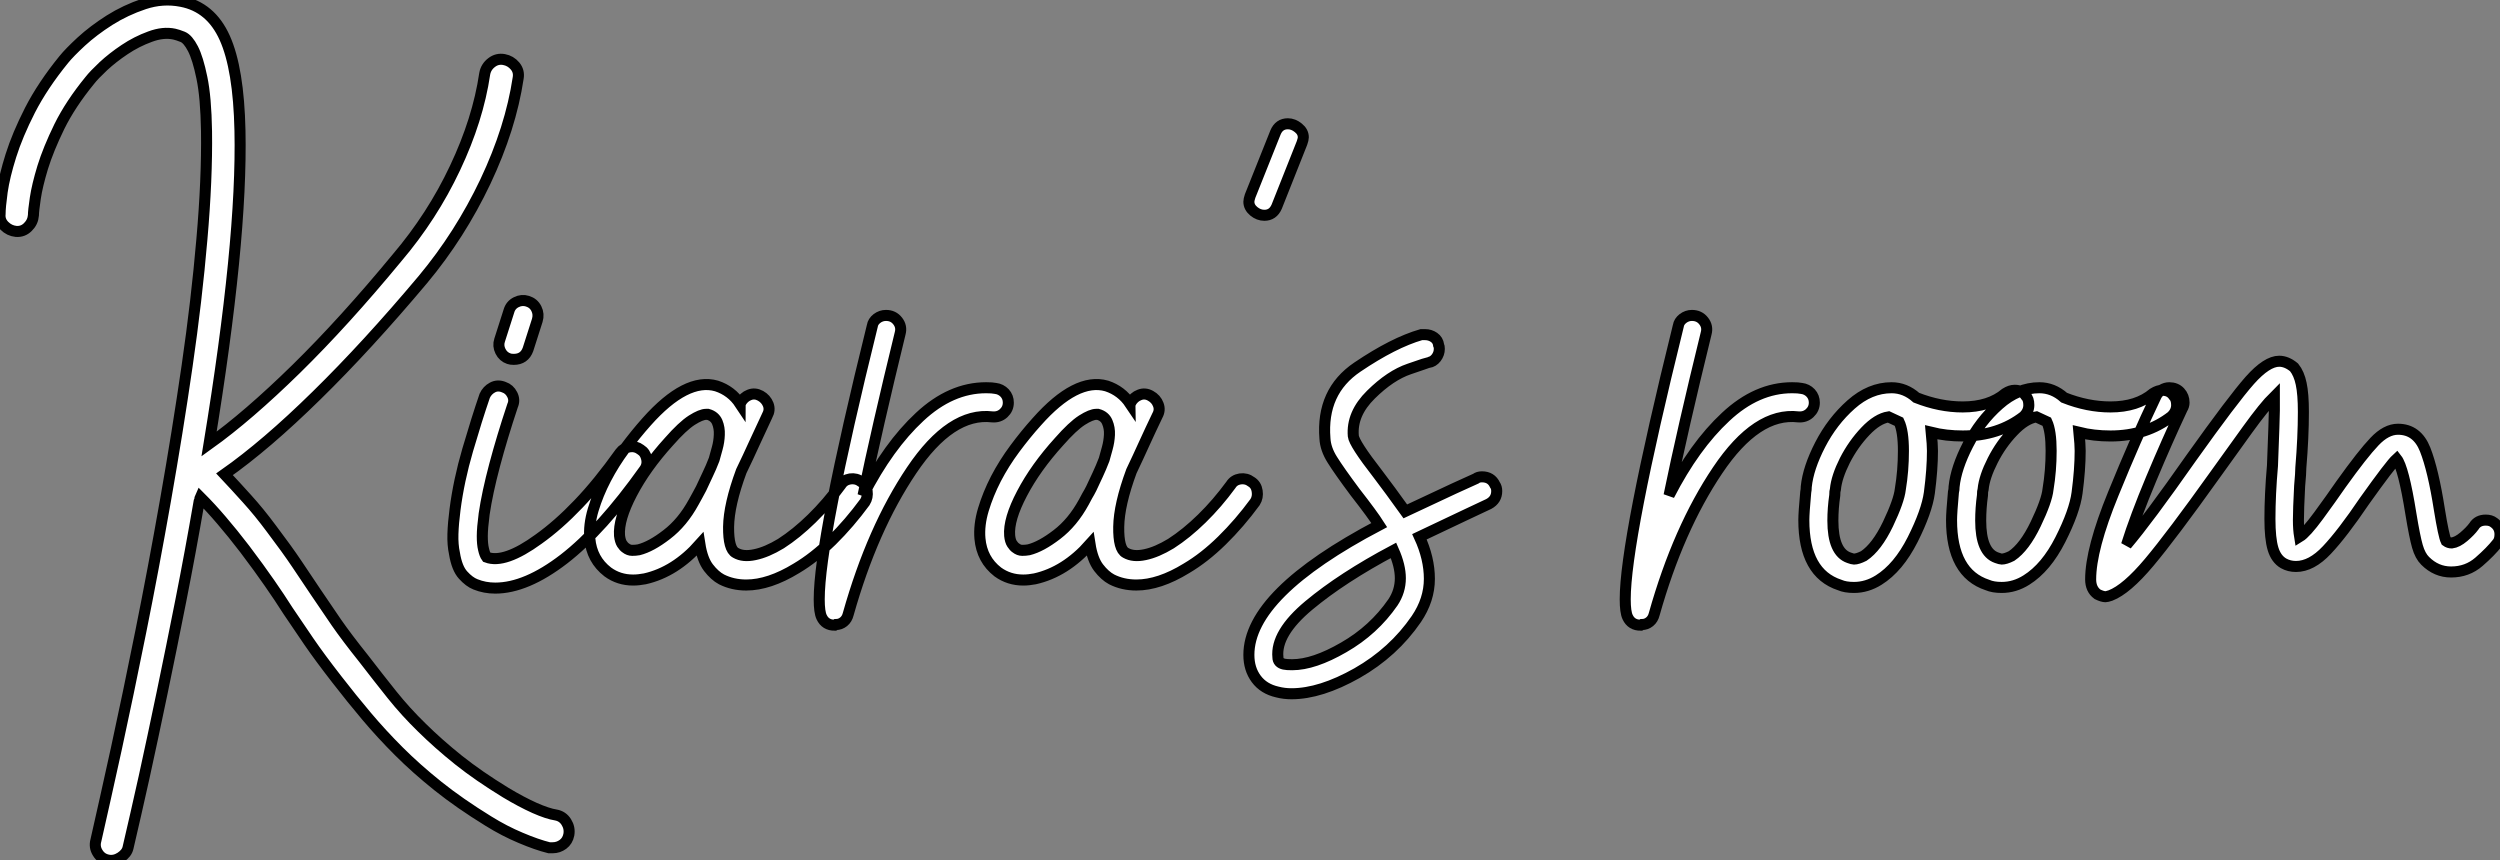
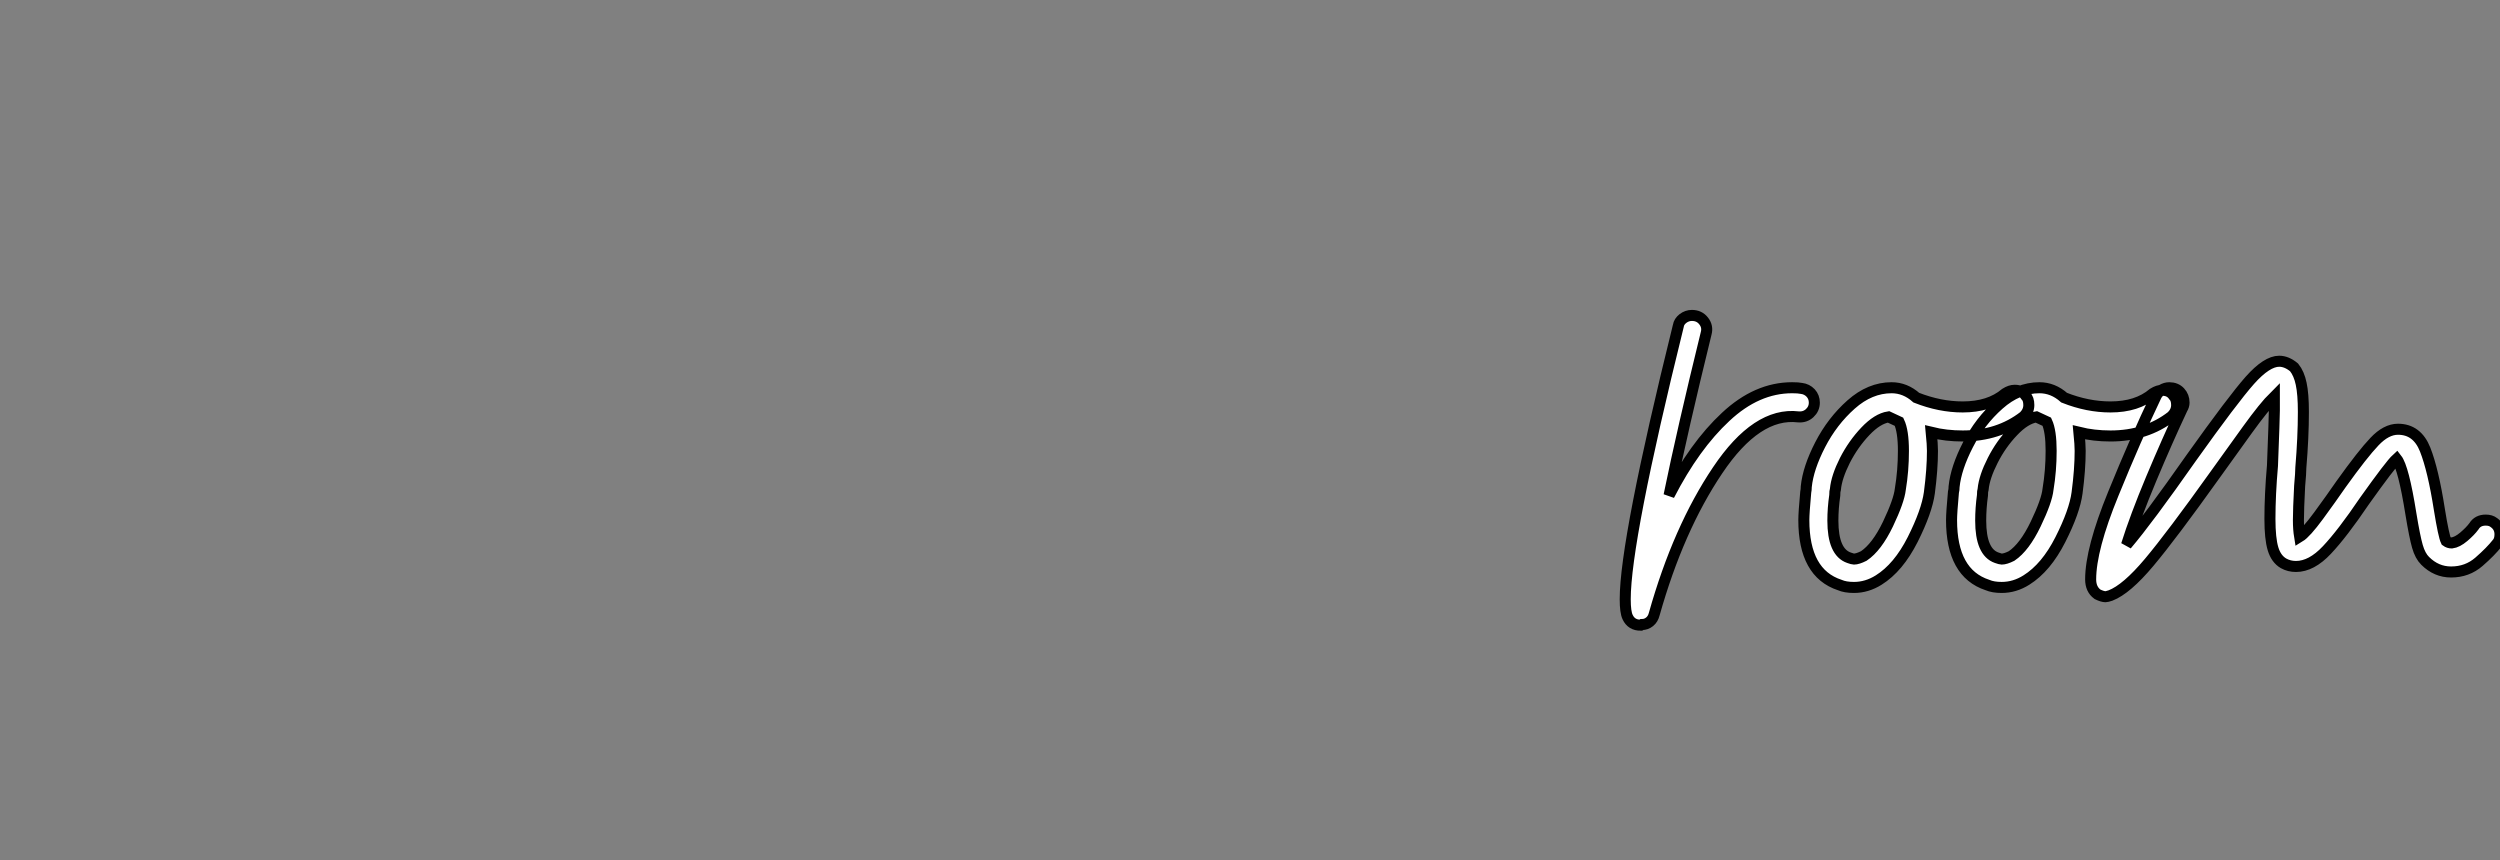
<svg xmlns="http://www.w3.org/2000/svg" viewBox="-0.677 -51.702 226.457 77.938">
  <rect x="-0.677" y="-51.702" width="226.457" height="77.938" fill="#808080" stroke="none" />
-   <path d="M49.67 22.12L49.67 22.12Q50.29 22.23 50.62 22.76Q50.96 23.30 50.85 23.91L50.85 23.91Q50.74 24.47 50.32 24.78Q49.90 25.09 49.39 25.09L49.39 25.09L49.06 25.09Q47.94 24.81 46.48 24.19Q45.02 23.58 43.57 22.68L43.57 22.68Q40.94 21.06 38.98 19.49Q37.02 17.92 35.45 16.35Q33.88 14.78 32.54 13.19Q31.19 11.59 29.85 9.86L29.85 9.86Q28.28 7.84 27.30 6.41Q26.32 4.98 25.42 3.64L25.42 3.64Q24.64 2.41 23.74 1.12Q22.85-0.17 21.50-1.96L21.50-1.96Q20.38-3.42 19.40-4.56Q18.42-5.71 17.47-6.66L17.47-6.66Q17.42-6.55 17.42-6.47Q17.42-6.38 17.36-6.27L17.36-6.27Q16.58-1.74 15.71 2.66Q14.84 7.06 14 11.09Q13.16 15.12 12.38 18.68Q11.59 22.23 10.92 25.09L10.92 25.09Q10.81 25.59 10.25 25.96Q9.69 26.32 9.13 26.21L9.13 26.21Q8.51 26.10 8.18 25.56Q7.84 25.03 8.01 24.42L8.01 24.42Q8.79 21 9.86 16.13Q10.92 11.26 12.07 5.54Q13.22-0.17 14.31-6.36Q15.40-12.54 16.27-18.54Q17.14-24.53 17.61-30.02Q18.09-35.50 18.03-39.82L18.03-39.82Q17.98-42.90 17.61-44.66Q17.25-46.42 16.80-47.29Q16.35-48.16 15.88-48.36Q15.40-48.55 15.12-48.61L15.12-48.61Q14.11-48.83 12.91-48.38Q11.70-47.94 10.61-47.21Q9.52-46.48 8.68-45.70Q7.84-44.91 7.45-44.41L7.45-44.41Q5.71-42.28 4.70-40.24Q3.70-38.19 3.19-36.54Q2.69-34.89 2.52-33.74Q2.35-32.59 2.35-32.20L2.35-32.20Q2.30-31.58 1.85-31.14Q1.40-30.69 0.78-30.74L0.78-30.74Q0.17-30.80-0.28-31.25Q-0.73-31.70-0.67-32.31L-0.67-32.31Q-0.67-32.93-0.48-34.33Q-0.28-35.73 0.31-37.60Q0.90-39.48 2.04-41.72Q3.19-43.96 5.10-46.31L5.10-46.31Q5.60-46.93 6.69-47.94Q7.78-48.94 9.24-49.87Q10.70-50.79 12.38-51.35Q14.06-51.91 15.74-51.58L15.74-51.58Q18.42-51.07 19.68-48.27Q20.94-45.47 21.06-39.87L21.06-39.87Q21.17-34.83 20.47-27.78Q19.77-20.72 18.26-11.48L18.26-11.48Q21.78-14 26.15-18.28Q30.52-22.57 35.28-28.34L35.28-28.34Q38.47-32.09 40.54-36.48Q42.62-40.88 43.23-45.02L43.23-45.02Q43.34-45.64 43.85-46.03Q44.35-46.42 44.97-46.31L44.97-46.31Q45.58-46.20 45.98-45.72Q46.37-45.25 46.26-44.63L46.26-44.63Q45.58-40.10 43.29-35.25Q40.99-30.41 37.63-26.38L37.63-26.38Q32.59-20.38 28-15.88Q23.41-11.37 19.66-8.74L19.66-8.74Q20.61-7.73 21.70-6.52Q22.79-5.32 23.91-3.81L23.91-3.81Q25.31-1.96 26.21-0.62Q27.10 0.73 27.94 1.96L27.94 1.96Q28.84 3.30 29.79 4.68Q30.74 6.05 32.26 7.95L32.26 7.95Q33.60 9.69 34.83 11.23Q36.06 12.77 37.55 14.22Q39.03 15.68 40.85 17.14Q42.67 18.59 45.14 20.10L45.14 20.10Q46.54 20.94 47.74 21.48Q48.94 22.01 49.67 22.12ZM57.34-10.98L57.34-10.98Q57.79-10.70 57.90-10.14Q58.02-9.58 57.68-9.13L57.68-9.13Q53.82-3.70 50.40-1.06Q46.98 1.57 44.18 1.57L44.18 1.57Q43.23 1.57 42.39 1.23L42.39 1.23Q41.83 1.01 41.27 0.39Q40.71-0.22 40.49-1.57L40.49-1.57Q40.32-2.35 40.35-3.33Q40.38-4.31 40.54-5.54L40.54-5.54Q40.88-8.18 41.69-10.95Q42.50-13.72 43.23-15.85L43.23-15.85Q43.46-16.35 43.93-16.60Q44.41-16.86 44.97-16.63L44.97-16.63Q45.47-16.46 45.72-15.96Q45.98-15.46 45.75-14.95L45.75-14.95Q44.80-12.10 44.13-9.58Q43.46-7.06 43.18-5.15L43.18-5.15Q43.01-3.86 43.01-3.14Q43.01-2.41 43.12-1.96L43.12-1.96Q43.23-1.46 43.40-1.23L43.40-1.23Q45.02-0.62 48.10-2.86L48.10-2.86Q49.90-4.14 51.72-6.05Q53.54-7.95 55.50-10.70L55.50-10.70Q55.83-11.14 56.36-11.23Q56.90-11.31 57.34-10.98ZM45.42-19.21L45.42-19.21Q44.91-19.38 44.66-19.88Q44.41-20.38 44.58-20.89L44.58-20.89L45.42-23.52Q45.58-24.08 46.09-24.33Q46.59-24.58 47.10-24.42L47.10-24.42Q47.66-24.25 47.91-23.74Q48.16-23.24 47.99-22.68L47.99-22.68L47.15-20.05Q46.82-19.15 45.86-19.15L45.86-19.15Q45.58-19.15 45.42-19.21ZM77.34-8.06L77.34-8.06Q77.78-7.78 77.87-7.22Q77.95-6.66 77.67-6.22L77.67-6.22Q76.27-4.31 74.68-2.74Q73.08-1.18 71.46-0.22L71.46-0.22Q68.99 1.29 66.92 1.29L66.92 1.29Q65.69 1.29 64.68 0.78L64.68 0.78Q64.06 0.45 63.50-0.28Q62.94-1.01 62.72-2.41L62.72-2.41Q60.48 0.11 57.74 0.73L57.74 0.73Q57.46 0.78 57.20 0.81Q56.95 0.84 56.67 0.84L56.67 0.84Q55.38 0.84 54.38 0.11L54.38 0.11Q52.92-1.01 52.75-2.91L52.75-2.91Q52.64-4.14 53.06-5.54Q53.48-6.94 54.21-8.34Q54.94-9.74 55.92-11.06Q56.90-12.38 57.90-13.50L57.90-13.50Q61.49-17.53 64.23-16.74L64.23-16.74Q65.58-16.30 66.36-15.12L66.36-15.12Q66.36-15.18 66.39-15.18Q66.42-15.18 66.42-15.23L66.42-15.23Q66.70-15.74 67.20-15.93Q67.70-16.13 68.21-15.85L68.21-15.85Q68.71-15.57 68.91-15.06Q69.10-14.56 68.82-14.06L68.82-14.06Q68.21-12.77 67.65-11.54Q67.09-10.30 66.47-9.02L66.47-9.02Q65.35-5.99 65.32-3.98Q65.30-1.96 65.97-1.62L65.97-1.62Q66.64-1.23 67.70-1.46Q68.77-1.68 70.06-2.46L70.06-2.46Q71.46-3.36 72.86-4.73Q74.26-6.10 75.49-7.78L75.49-7.78Q75.77-8.23 76.33-8.32Q76.89-8.40 77.34-8.06ZM62.16-6.22L62.16-6.22Q62.27-6.44 62.47-6.78Q62.66-7.11 62.83-7.45L62.83-7.45Q63.11-8.06 63.42-8.71Q63.73-9.35 64.01-10.08L64.01-10.08Q64.12-10.47 64.29-11.09Q64.46-11.70 64.48-12.32Q64.51-12.94 64.29-13.47Q64.06-14 63.45-14.17L63.45-14.17L63.28-14.17Q62.83-14.17 61.99-13.64Q61.15-13.10 59.92-11.70L59.92-11.70Q57.79-9.35 56.56-7Q55.33-4.65 55.44-3.19L55.44-3.19Q55.50-2.69 55.66-2.44Q55.83-2.18 56.00-2.07L56.00-2.07Q56.28-1.85 56.59-1.85Q56.90-1.85 57.18-1.90L57.18-1.90Q58.30-2.18 59.72-3.28Q61.15-4.37 62.16-6.22ZM90.66-15.23L90.66-15.23Q90.66-14.67 90.24-14.28Q89.82-13.89 89.21-13.94L89.21-13.94Q85.46-14.39 81.90-9.10Q78.34-3.81 76.16 3.92L76.16 3.92Q76.05 4.37 75.74 4.62Q75.43 4.87 75.04 4.87L75.04 4.87L74.93 4.93Q74.09 4.93 73.75 4.20L73.75 4.20Q73.53 3.75 73.53 2.58L73.53 2.58Q73.53-2.74 78.34-22.18L78.34-22.18Q78.40-22.57 78.76-22.85Q79.13-23.13 79.58-23.13L79.58-23.13Q80.25-23.13 80.64-22.62Q81.03-22.12 80.86-21.50L80.86-21.50Q78.74-12.82 77.50-6.83L77.50-6.83Q79.80-11.31 82.63-13.94Q85.46-16.58 88.65-16.58L88.65-16.58Q89.21-16.58 89.49-16.52L89.49-16.52Q89.99-16.46 90.33-16.10Q90.66-15.74 90.66-15.23ZM112.67-8.06L112.67-8.06Q113.12-7.78 113.20-7.22Q113.29-6.66 113.01-6.22L113.01-6.22Q111.61-4.31 110.01-2.74Q108.42-1.18 106.79-0.22L106.79-0.22Q104.33 1.29 102.26 1.29L102.26 1.29Q101.02 1.29 100.02 0.78L100.02 0.78Q99.40 0.45 98.84-0.28Q98.28-1.01 98.06-2.41L98.06-2.41Q95.82 0.11 93.07 0.73L93.07 0.73Q92.79 0.78 92.54 0.81Q92.29 0.84 92.01 0.84L92.01 0.84Q90.72 0.84 89.71 0.11L89.71 0.11Q88.26-1.01 88.09-2.91L88.09-2.91Q87.98-4.14 88.40-5.54Q88.82-6.94 89.54-8.34Q90.27-9.74 91.25-11.06Q92.23-12.38 93.24-13.50L93.24-13.50Q96.82-17.53 99.57-16.74L99.57-16.74Q100.91-16.30 101.70-15.12L101.70-15.12Q101.70-15.18 101.72-15.18Q101.75-15.18 101.75-15.23L101.75-15.23Q102.03-15.74 102.54-15.93Q103.04-16.13 103.54-15.85L103.54-15.85Q104.05-15.57 104.24-15.06Q104.44-14.56 104.16-14.06L104.16-14.06Q103.54-12.77 102.98-11.54Q102.42-10.30 101.81-9.02L101.81-9.02Q100.69-5.99 100.66-3.98Q100.63-1.96 101.30-1.62L101.30-1.62Q101.98-1.23 103.04-1.46Q104.10-1.68 105.39-2.46L105.39-2.46Q106.79-3.36 108.19-4.73Q109.59-6.10 110.82-7.78L110.82-7.78Q111.10-8.23 111.66-8.32Q112.22-8.40 112.67-8.06ZM97.50-6.22L97.50-6.22Q97.61-6.44 97.80-6.78Q98.00-7.11 98.17-7.45L98.17-7.45Q98.45-8.06 98.76-8.71Q99.06-9.35 99.34-10.08L99.34-10.08Q99.46-10.47 99.62-11.09Q99.79-11.70 99.82-12.32Q99.85-12.94 99.62-13.47Q99.40-14 98.78-14.17L98.78-14.17L98.62-14.17Q98.17-14.17 97.33-13.64Q96.49-13.10 95.26-11.70L95.26-11.70Q93.13-9.35 91.90-7Q90.66-4.65 90.78-3.19L90.78-3.19Q90.83-2.69 91.00-2.44Q91.17-2.18 91.34-2.07L91.34-2.07Q91.62-1.85 91.92-1.85Q92.23-1.85 92.51-1.90L92.51-1.90Q93.63-2.18 95.06-3.28Q96.49-4.37 97.50-6.22ZM115.98-40.49L115.98-40.49Q116.48-40.49 116.93-40.12Q117.38-39.76 117.38-39.26L117.38-39.26Q117.38-39.09 117.26-38.75L117.26-38.75L114.97-32.98Q114.63-32.20 113.85-32.20L113.85-32.20Q113.34-32.20 112.90-32.56Q112.45-32.93 112.45-33.43L112.45-33.43Q112.45-33.60 112.56-33.94L112.56-33.94L114.86-39.70Q115.19-40.49 115.98-40.49ZM134.90-7.22L134.90-7.22Q134.90-6.44 134.18-6.05L134.18-6.05L132.16-5.10Q127.90-3.08 127.90-3.08L127.90-3.08Q128.80-1.12 128.80 0.73L128.80 0.73Q128.80 2.63 127.62 4.37L127.62 4.37Q125.55 7.39 122.25 9.27Q118.94 11.14 116.31 11.14L116.31 11.14Q115.64 11.14 115.02 10.98L115.02 10.98Q113.79 10.70 113.12 9.80Q112.45 8.90 112.45 7.62L112.45 7.62Q112.45 2.07 124.26-4.14L124.26-4.14Q123.65-5.10 122.08-7.11L122.08-7.11Q120.62-9.07 120.01-10.05Q119.39-11.03 119.34-11.98L119.34-11.98Q119.00-16.24 122.28-18.45Q125.55-20.66 128.07-21.39L128.07-21.39L128.41-21.39Q128.86-21.39 129.22-21.14Q129.58-20.89 129.64-20.44L129.64-20.44Q129.70-20.33 129.70-20.10L129.70-20.10Q129.70-19.66 129.42-19.29Q129.14-18.93 128.74-18.87L128.74-18.87Q128.69-18.87 126.98-18.28Q125.27-17.70 123.51-15.96Q121.74-14.22 121.91-12.21L121.91-12.21Q121.97-11.54 124.15-8.74L124.15-8.74Q124.54-8.23 125.30-7.20Q126.06-6.16 126.62-5.38L126.62-5.38L131.04-7.45L133.00-8.34Q133.22-8.51 133.56-8.51L133.56-8.51Q134.40-8.51 134.74-7.78L134.74-7.78Q134.90-7.56 134.90-7.22ZM126.17 0.67L126.17 0.67Q126.17-0.45 125.55-1.85L125.55-1.85Q120.90 0.62 117.88 3.14Q114.86 5.66 115.08 7.84L115.08 7.84Q115.08 8.34 115.64 8.46L115.64 8.46Q115.86 8.51 116.37 8.51L116.37 8.51Q118.33 8.51 121.04 6.94Q123.76 5.38 125.50 2.86L125.50 2.86Q126.17 1.85 126.17 0.67Z" fill="white" stroke="black" transform="scale(1,1)" />
-   <path d="M163.67-15.23L163.67-15.23Q163.67-14.67 163.25-14.28Q162.83-13.89 162.22-13.94L162.22-13.94Q158.46-14.39 154.91-9.10Q151.35-3.81 149.17 3.92L149.17 3.92Q149.06 4.37 148.75 4.62Q148.44 4.87 148.05 4.87L148.05 4.87L147.94 4.93Q147.10 4.93 146.76 4.20L146.76 4.20Q146.54 3.75 146.54 2.58L146.54 2.58Q146.54-2.74 151.35-22.18L151.35-22.18Q151.41-22.57 151.77-22.85Q152.14-23.13 152.58-23.13L152.58-23.13Q153.26-23.13 153.65-22.62Q154.04-22.12 153.87-21.50L153.87-21.50Q151.74-12.82 150.51-6.83L150.51-6.83Q152.81-11.31 155.64-13.94Q158.46-16.58 161.66-16.58L161.66-16.58Q162.22-16.58 162.50-16.52L162.50-16.52Q163.00-16.46 163.34-16.10Q163.67-15.74 163.67-15.23ZM183.10-15.01L183.10-15.01Q183.10-14.45 182.66-14L182.66-14Q180.36-12.21 177.11-12.21L177.11-12.21Q175.60-12.21 174.26-12.54L174.26-12.54Q174.37-11.42 174.37-10.86L174.37-10.86Q174.37-9.18 174.09-7.06L174.09-7.06Q173.86-5.38 172.58-2.83Q171.29-0.28 169.50 0.84L169.50 0.84Q168.43 1.51 167.26 1.51L167.26 1.51Q166.47 1.51 165.97 1.29L165.97 1.29Q162.72 0.22 162.72-4.59L162.72-4.59Q162.72-5.26 162.89-7.11L162.89-7.11Q162.94-7.34 162.94-7.62L162.94-7.62Q163.11-9.30 164.20-11.42Q165.30-13.55 167.00-15.06Q168.71-16.58 170.67-16.58L170.67-16.58Q171.90-16.58 172.91-15.68L172.91-15.68Q175.04-14.84 177.11-14.84L177.11-14.84Q179.52-14.84 180.98-16.07L180.98-16.07Q181.42-16.35 181.82-16.35L181.82-16.35Q182.49-16.35 182.82-15.85L182.82-15.85Q183.10-15.57 183.10-15.01ZM171.74-10.86L171.74-10.86Q171.74-12.66 171.34-13.50L171.34-13.50Q171.12-13.61 170.39-13.94L170.39-13.94Q169.38-13.78 168.29-12.63Q167.20-11.48 166.44-10.00Q165.69-8.51 165.58-7.39L165.58-7.39Q165.52-7.22 165.52-6.83L165.52-6.83Q165.35-5.66 165.35-4.54L165.35-4.54Q165.35-1.68 166.81-1.18L166.81-1.18Q167.14-1.06 167.26-1.06L167.26-1.06Q167.59-1.06 168.15-1.34L168.15-1.34Q169.33-2.13 170.34-4.23Q171.34-6.33 171.46-7.39L171.46-7.39Q171.74-9.07 171.74-10.86ZM196.49-15.01L196.49-15.01Q196.49-14.45 196.04-14L196.04-14Q193.74-12.21 190.50-12.21L190.50-12.21Q188.98-12.21 187.64-12.54L187.64-12.54Q187.75-11.42 187.75-10.86L187.75-10.86Q187.75-9.18 187.47-7.06L187.47-7.06Q187.25-5.38 185.96-2.83Q184.67-0.28 182.88 0.84L182.88 0.84Q181.82 1.51 180.64 1.51L180.64 1.51Q179.86 1.51 179.35 1.29L179.35 1.29Q176.10 0.22 176.10-4.59L176.10-4.59Q176.10-5.26 176.27-7.11L176.27-7.11Q176.33-7.34 176.33-7.62L176.33-7.62Q176.50-9.30 177.59-11.42Q178.68-13.55 180.39-15.06Q182.10-16.58 184.06-16.58L184.06-16.58Q185.29-16.58 186.30-15.68L186.30-15.68Q188.42-14.84 190.50-14.84L190.50-14.84Q192.90-14.84 194.36-16.07L194.36-16.07Q194.81-16.35 195.20-16.35L195.20-16.35Q195.87-16.35 196.21-15.85L196.21-15.85Q196.49-15.57 196.49-15.01ZM185.12-10.86L185.12-10.86Q185.12-12.66 184.73-13.50L184.73-13.50Q184.50-13.61 183.78-13.94L183.78-13.94Q182.77-13.78 181.68-12.63Q180.58-11.48 179.83-10.00Q179.07-8.51 178.96-7.39L178.96-7.39Q178.90-7.22 178.90-6.83L178.90-6.83Q178.74-5.66 178.74-4.54L178.74-4.54Q178.74-1.68 180.19-1.18L180.19-1.18Q180.53-1.06 180.64-1.06L180.64-1.06Q180.98-1.06 181.54-1.34L181.54-1.34Q182.71-2.13 183.72-4.23Q184.73-6.33 184.84-7.39L184.84-7.39Q185.12-9.07 185.12-10.86ZM225.78-3.30L225.78-3.30Q225.78-2.80 225.55-2.52L225.55-2.52Q224.94-1.74 223.87-0.81Q222.81 0.11 221.35 0.11L221.35 0.11Q220.01 0.11 219.00-0.90L219.00-0.90Q218.55-1.34 218.30-2.21Q218.05-3.08 217.71-5.15L217.71-5.15Q217.04-9.35 216.42-10.14L216.42-10.14Q215.86-9.63 213.51-6.33L213.51-6.33Q211.50-3.36 210.10-1.88Q208.70-0.39 207.30-0.39L207.30-0.39Q206.68-0.39 206.18-0.67L206.18-0.67Q205.50-1.06 205.22-1.99Q204.94-2.91 204.94-4.70L204.94-4.70Q204.94-6.89 205.17-9.52L205.17-9.52Q205.34-13.89 205.34-14.50L205.34-14.50L205.34-15.79Q204.44-14.90 202.90-12.77Q201.36-10.64 199.96-8.68L199.96-8.68Q196.04-3.19 194.00-0.76Q191.95 1.68 190.50 2.24L190.50 2.24Q190.16 2.35 190.05 2.35L190.05 2.35Q189.77 2.35 189.32 2.13L189.32 2.13Q188.70 1.68 188.70 0.78L188.70 0.78Q188.70-1.96 190.75-6.97Q192.79-11.98 194.64-15.85L194.64-15.85Q194.81-16.18 195.14-16.38Q195.48-16.58 195.82-16.58L195.82-16.58Q196.43-16.58 196.80-16.18Q197.16-15.79 197.16-15.23L197.16-15.23Q197.16-14.95 196.99-14.67L196.99-14.67Q195.65-11.82 194.19-8.34Q192.74-4.87 191.95-2.35L191.95-2.35Q193.86-4.59 197.83-10.25L197.83-10.25Q201.58-15.51 203.12-17.25Q204.66-18.98 205.78-18.98L205.78-18.98L205.78-18.98Q206.46-18.98 207.13-18.42L207.13-18.42Q207.58-17.86 207.77-16.94Q207.97-16.02 207.97-14.39L207.97-14.39Q207.97-12.10 207.74-9.35L207.74-9.35Q207.74-8.90 207.63-7.67L207.63-7.67Q207.52-5.54 207.52-4.59L207.52-4.59Q207.52-3.75 207.63-3.08L207.63-3.08Q208.19-3.42 209.34-4.98Q210.49-6.55 211.38-7.84L211.38-7.84Q213.34-10.58 214.41-11.70Q215.47-12.82 216.54-12.82L216.54-12.82Q218.27-12.82 219.00-10.98Q219.73-9.13 220.29-5.54L220.29-5.54Q220.68-3.14 220.90-2.69L220.90-2.69Q221.13-2.52 221.41-2.52L221.41-2.52Q221.91-2.58 222.50-3.08Q223.09-3.58 223.42-4.03L223.42-4.03Q223.76-4.59 224.49-4.59L224.49-4.59Q224.94-4.59 225.22-4.37L225.22-4.37Q225.78-3.98 225.78-3.30Z" fill="white" stroke="black" transform="scale(1,1)" />
+   <path d="M163.67-15.23L163.67-15.23Q163.67-14.67 163.25-14.28Q162.83-13.89 162.22-13.94L162.22-13.94Q158.46-14.39 154.91-9.10Q151.35-3.81 149.17 3.92L149.17 3.92Q149.06 4.37 148.75 4.62Q148.44 4.87 148.05 4.87L148.05 4.87L147.94 4.93Q147.10 4.93 146.76 4.20L146.76 4.20Q146.54 3.75 146.54 2.58L146.54 2.58Q146.54-2.74 151.35-22.18L151.35-22.18Q151.41-22.57 151.77-22.85Q152.14-23.13 152.58-23.13L152.58-23.13Q153.26-23.13 153.65-22.62Q154.04-22.12 153.87-21.50L153.87-21.50Q151.74-12.82 150.51-6.83L150.51-6.83Q152.81-11.31 155.64-13.94Q158.46-16.58 161.66-16.58L161.66-16.58Q162.22-16.58 162.50-16.52L162.50-16.52Q163.00-16.46 163.34-16.10Q163.67-15.74 163.67-15.23ZM183.10-15.01L183.10-15.01Q183.10-14.45 182.66-14L182.66-14Q180.36-12.21 177.11-12.21L177.11-12.21Q175.60-12.21 174.26-12.54L174.26-12.54Q174.37-11.42 174.37-10.86L174.37-10.86Q174.37-9.18 174.09-7.06L174.09-7.06Q173.86-5.38 172.58-2.83Q171.29-0.28 169.50 0.84L169.50 0.84Q168.43 1.51 167.26 1.51L167.26 1.51Q166.47 1.51 165.97 1.29L165.97 1.29Q162.72 0.22 162.72-4.59L162.72-4.59Q162.72-5.26 162.89-7.11L162.89-7.11Q162.94-7.34 162.94-7.62L162.94-7.62Q163.11-9.30 164.20-11.42Q165.30-13.55 167.00-15.06Q168.71-16.58 170.67-16.58L170.67-16.58Q171.90-16.58 172.91-15.68L172.91-15.68Q175.04-14.84 177.11-14.84L177.11-14.84Q179.52-14.84 180.98-16.07L180.98-16.07Q181.42-16.35 181.82-16.35L181.82-16.35Q182.49-16.35 182.82-15.85L182.82-15.85Q183.10-15.57 183.10-15.01ZM171.74-10.86L171.74-10.86Q171.74-12.66 171.34-13.50L171.34-13.50Q171.12-13.61 170.39-13.94L170.39-13.94Q169.38-13.78 168.29-12.63Q167.20-11.48 166.44-10.00Q165.69-8.51 165.58-7.39L165.58-7.39Q165.52-7.22 165.52-6.83L165.52-6.83Q165.35-5.66 165.35-4.54L165.35-4.54Q165.35-1.68 166.81-1.18L166.81-1.18Q167.14-1.06 167.26-1.06L167.26-1.06Q167.59-1.06 168.15-1.34L168.15-1.34Q169.33-2.13 170.34-4.23Q171.34-6.33 171.46-7.39L171.46-7.39Q171.74-9.07 171.74-10.86ZM196.49-15.01L196.49-15.01Q196.49-14.45 196.04-14L196.04-14Q193.74-12.21 190.50-12.21L190.50-12.21Q188.98-12.21 187.64-12.54L187.64-12.54Q187.75-11.42 187.75-10.86L187.75-10.86Q187.75-9.18 187.47-7.06L187.47-7.06Q187.25-5.38 185.96-2.83Q184.67-0.28 182.88 0.84L182.88 0.84Q181.82 1.51 180.64 1.51L180.64 1.51Q179.86 1.51 179.35 1.29L179.35 1.29Q176.10 0.22 176.10-4.59L176.10-4.59Q176.10-5.26 176.27-7.11Q176.33-7.34 176.33-7.62L176.33-7.62Q176.50-9.30 177.59-11.42Q178.68-13.55 180.39-15.06Q182.10-16.58 184.06-16.58L184.06-16.58Q185.29-16.58 186.30-15.68L186.30-15.68Q188.42-14.84 190.50-14.84L190.50-14.84Q192.90-14.84 194.36-16.07L194.36-16.07Q194.81-16.35 195.20-16.35L195.20-16.35Q195.87-16.35 196.21-15.85L196.21-15.85Q196.49-15.57 196.49-15.01ZM185.12-10.86L185.12-10.86Q185.12-12.66 184.73-13.50L184.73-13.50Q184.50-13.61 183.78-13.94L183.78-13.94Q182.77-13.78 181.68-12.63Q180.58-11.48 179.83-10.00Q179.07-8.51 178.96-7.39L178.96-7.39Q178.90-7.22 178.90-6.83L178.90-6.83Q178.74-5.66 178.74-4.54L178.74-4.54Q178.74-1.68 180.19-1.18L180.19-1.18Q180.53-1.06 180.64-1.06L180.64-1.06Q180.98-1.06 181.54-1.34L181.54-1.34Q182.71-2.13 183.72-4.23Q184.73-6.33 184.84-7.39L184.84-7.39Q185.12-9.07 185.12-10.86ZM225.78-3.30L225.78-3.30Q225.78-2.80 225.55-2.52L225.55-2.52Q224.94-1.74 223.87-0.81Q222.81 0.11 221.35 0.11L221.35 0.11Q220.01 0.11 219.00-0.90L219.00-0.90Q218.55-1.34 218.30-2.21Q218.05-3.08 217.71-5.15L217.71-5.15Q217.04-9.35 216.42-10.14L216.42-10.14Q215.86-9.63 213.51-6.33L213.51-6.33Q211.50-3.36 210.10-1.88Q208.70-0.39 207.30-0.39L207.30-0.39Q206.68-0.39 206.18-0.67L206.18-0.67Q205.50-1.06 205.22-1.99Q204.94-2.91 204.94-4.70L204.94-4.70Q204.94-6.89 205.17-9.52L205.17-9.52Q205.34-13.89 205.34-14.50L205.34-14.50L205.34-15.79Q204.44-14.90 202.90-12.77Q201.36-10.64 199.96-8.68L199.96-8.68Q196.04-3.19 194.00-0.76Q191.95 1.68 190.50 2.24L190.50 2.24Q190.16 2.35 190.05 2.35L190.05 2.35Q189.77 2.35 189.32 2.13L189.32 2.13Q188.70 1.68 188.70 0.78L188.70 0.78Q188.70-1.96 190.75-6.97Q192.79-11.98 194.64-15.85L194.64-15.85Q194.81-16.18 195.14-16.38Q195.48-16.58 195.82-16.58L195.82-16.58Q196.43-16.58 196.80-16.18Q197.16-15.79 197.16-15.23L197.16-15.23Q197.16-14.95 196.99-14.67L196.99-14.67Q195.65-11.82 194.19-8.34Q192.74-4.87 191.95-2.35L191.95-2.35Q193.86-4.59 197.83-10.25L197.83-10.25Q201.58-15.51 203.12-17.25Q204.66-18.98 205.78-18.98L205.78-18.98L205.78-18.98Q206.46-18.98 207.13-18.42L207.13-18.42Q207.58-17.86 207.77-16.94Q207.97-16.02 207.97-14.39L207.97-14.39Q207.97-12.10 207.74-9.35L207.74-9.35Q207.74-8.90 207.63-7.67L207.63-7.67Q207.52-5.54 207.52-4.59L207.52-4.59Q207.52-3.75 207.63-3.08L207.63-3.08Q208.19-3.42 209.34-4.98Q210.49-6.55 211.38-7.84L211.38-7.84Q213.34-10.58 214.41-11.70Q215.47-12.82 216.54-12.82L216.54-12.82Q218.27-12.82 219.00-10.98Q219.73-9.13 220.29-5.54L220.29-5.54Q220.68-3.14 220.90-2.69L220.90-2.69Q221.13-2.52 221.41-2.52L221.41-2.52Q221.91-2.58 222.50-3.08Q223.09-3.58 223.42-4.03L223.42-4.03Q223.76-4.59 224.49-4.59L224.49-4.59Q224.94-4.59 225.22-4.37L225.22-4.37Q225.78-3.98 225.78-3.30Z" fill="white" stroke="black" transform="scale(1,1)" />
</svg>